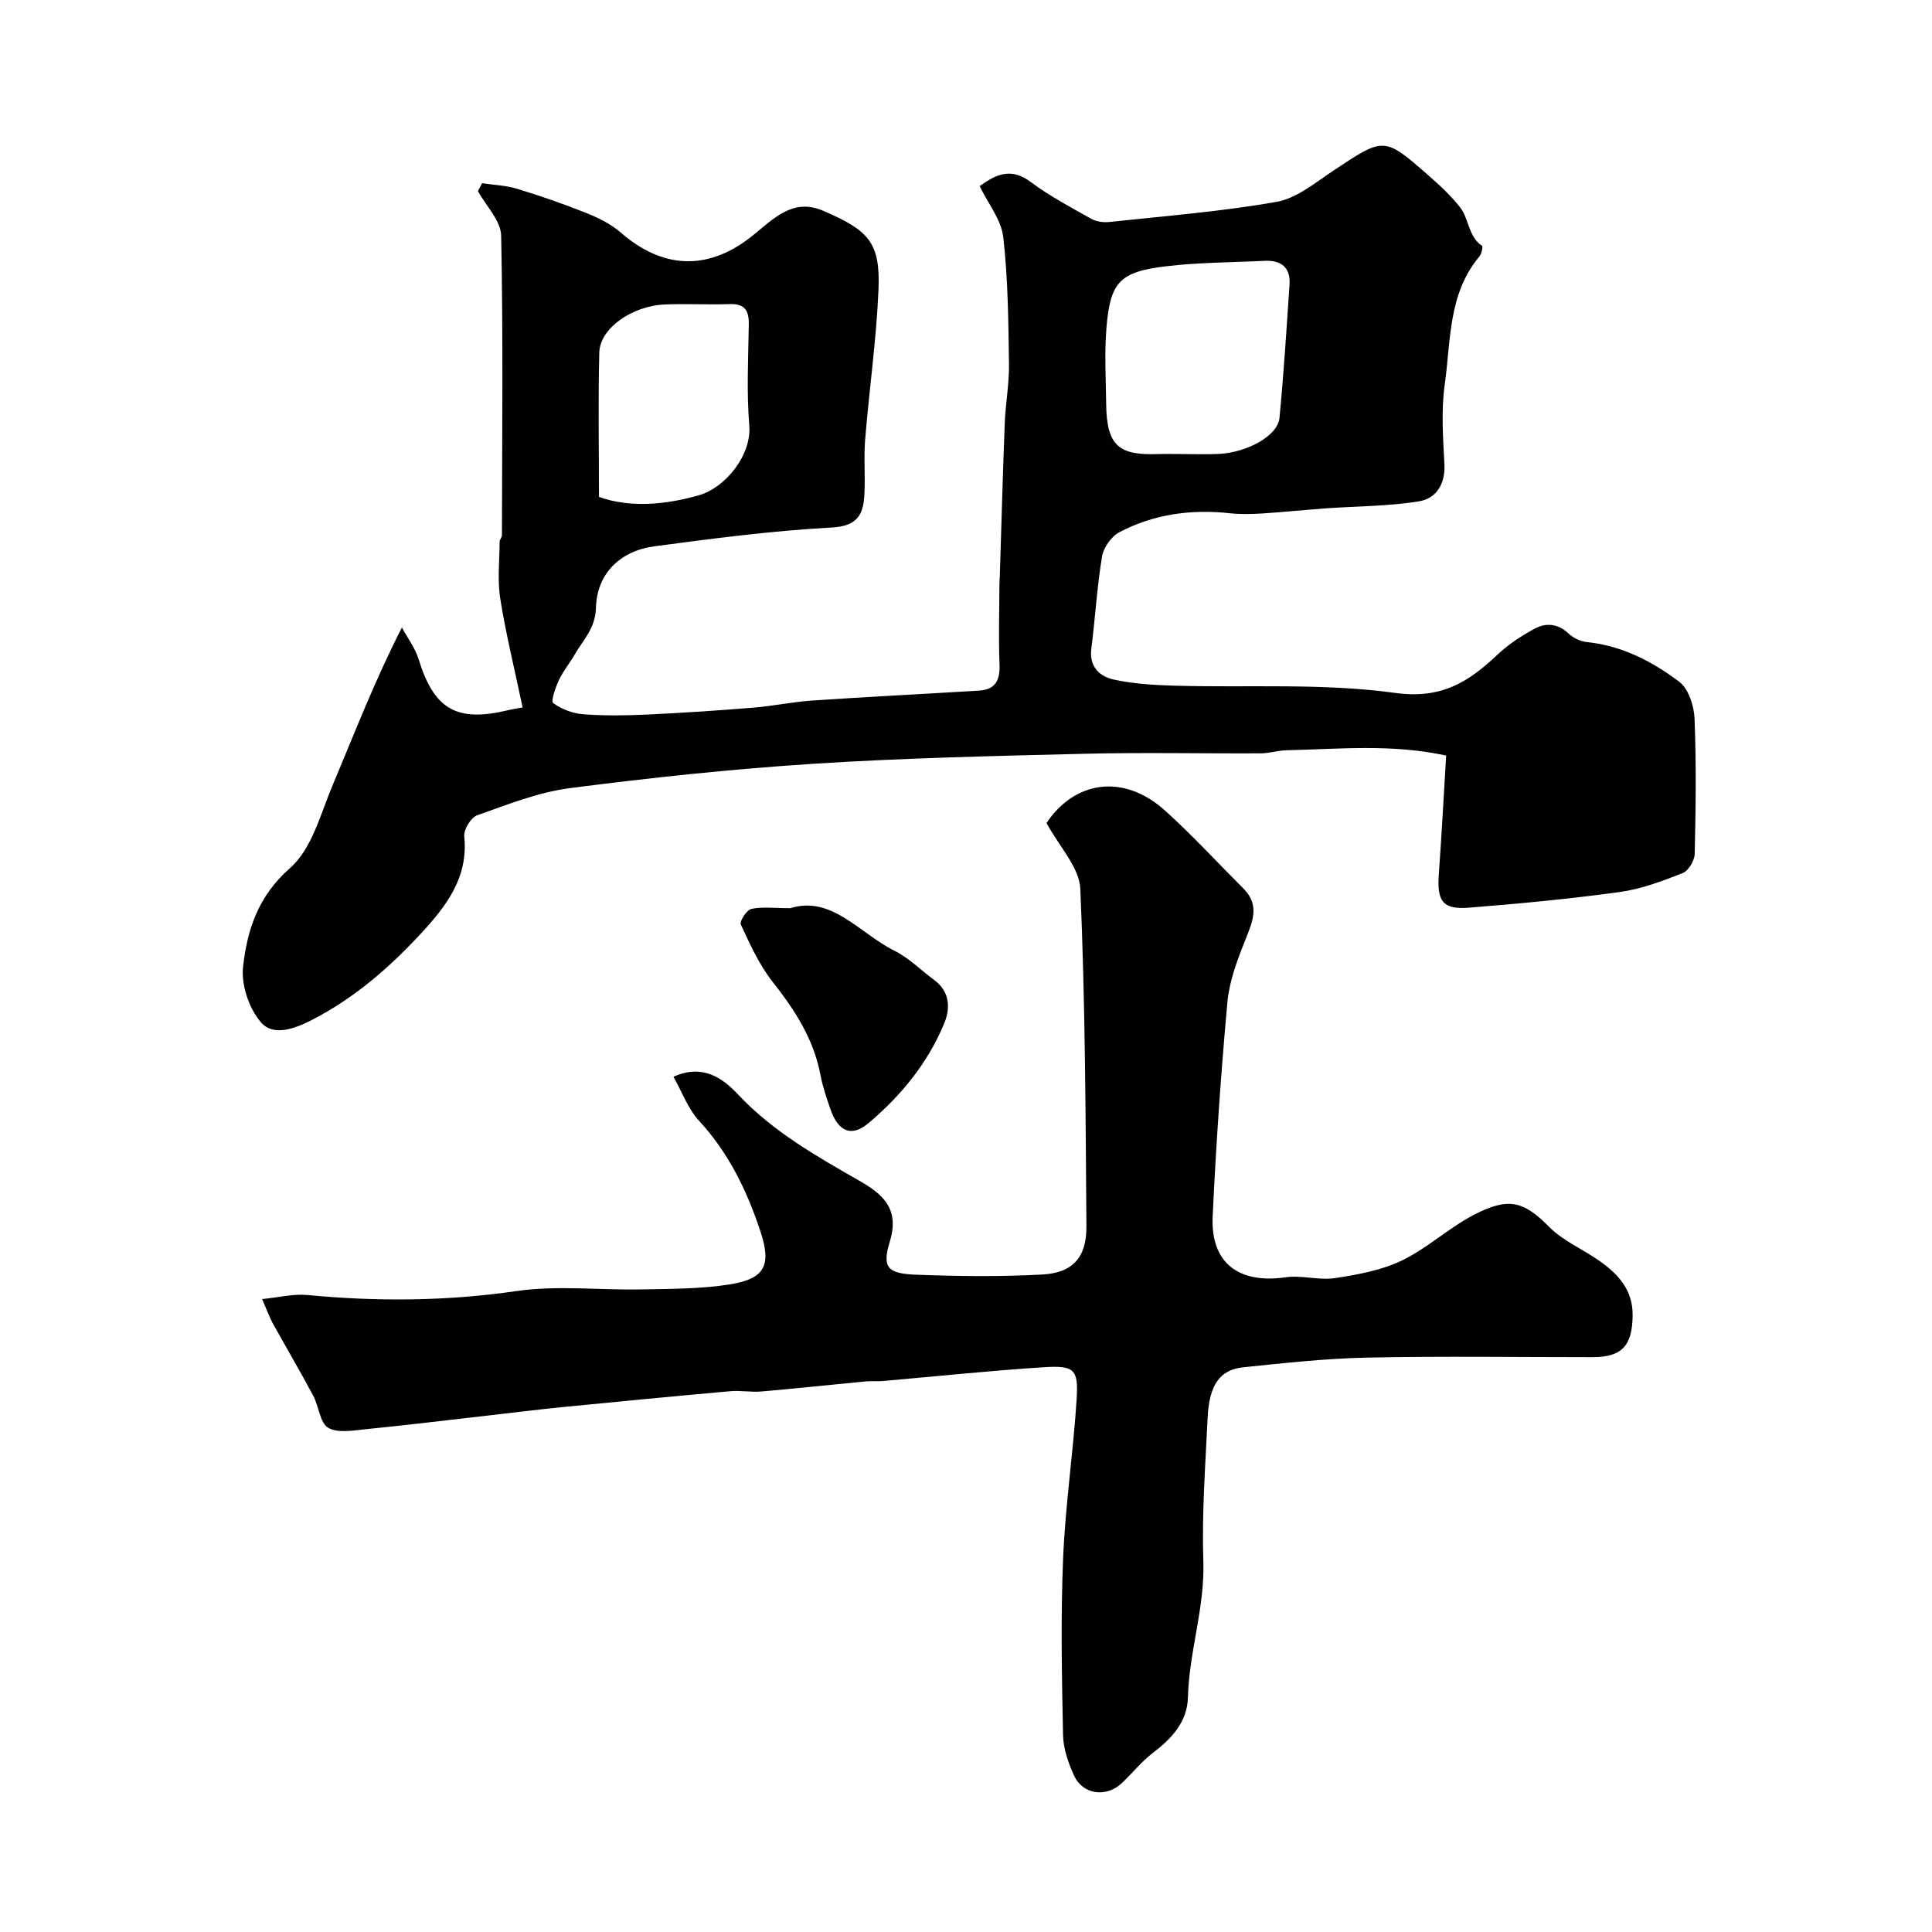
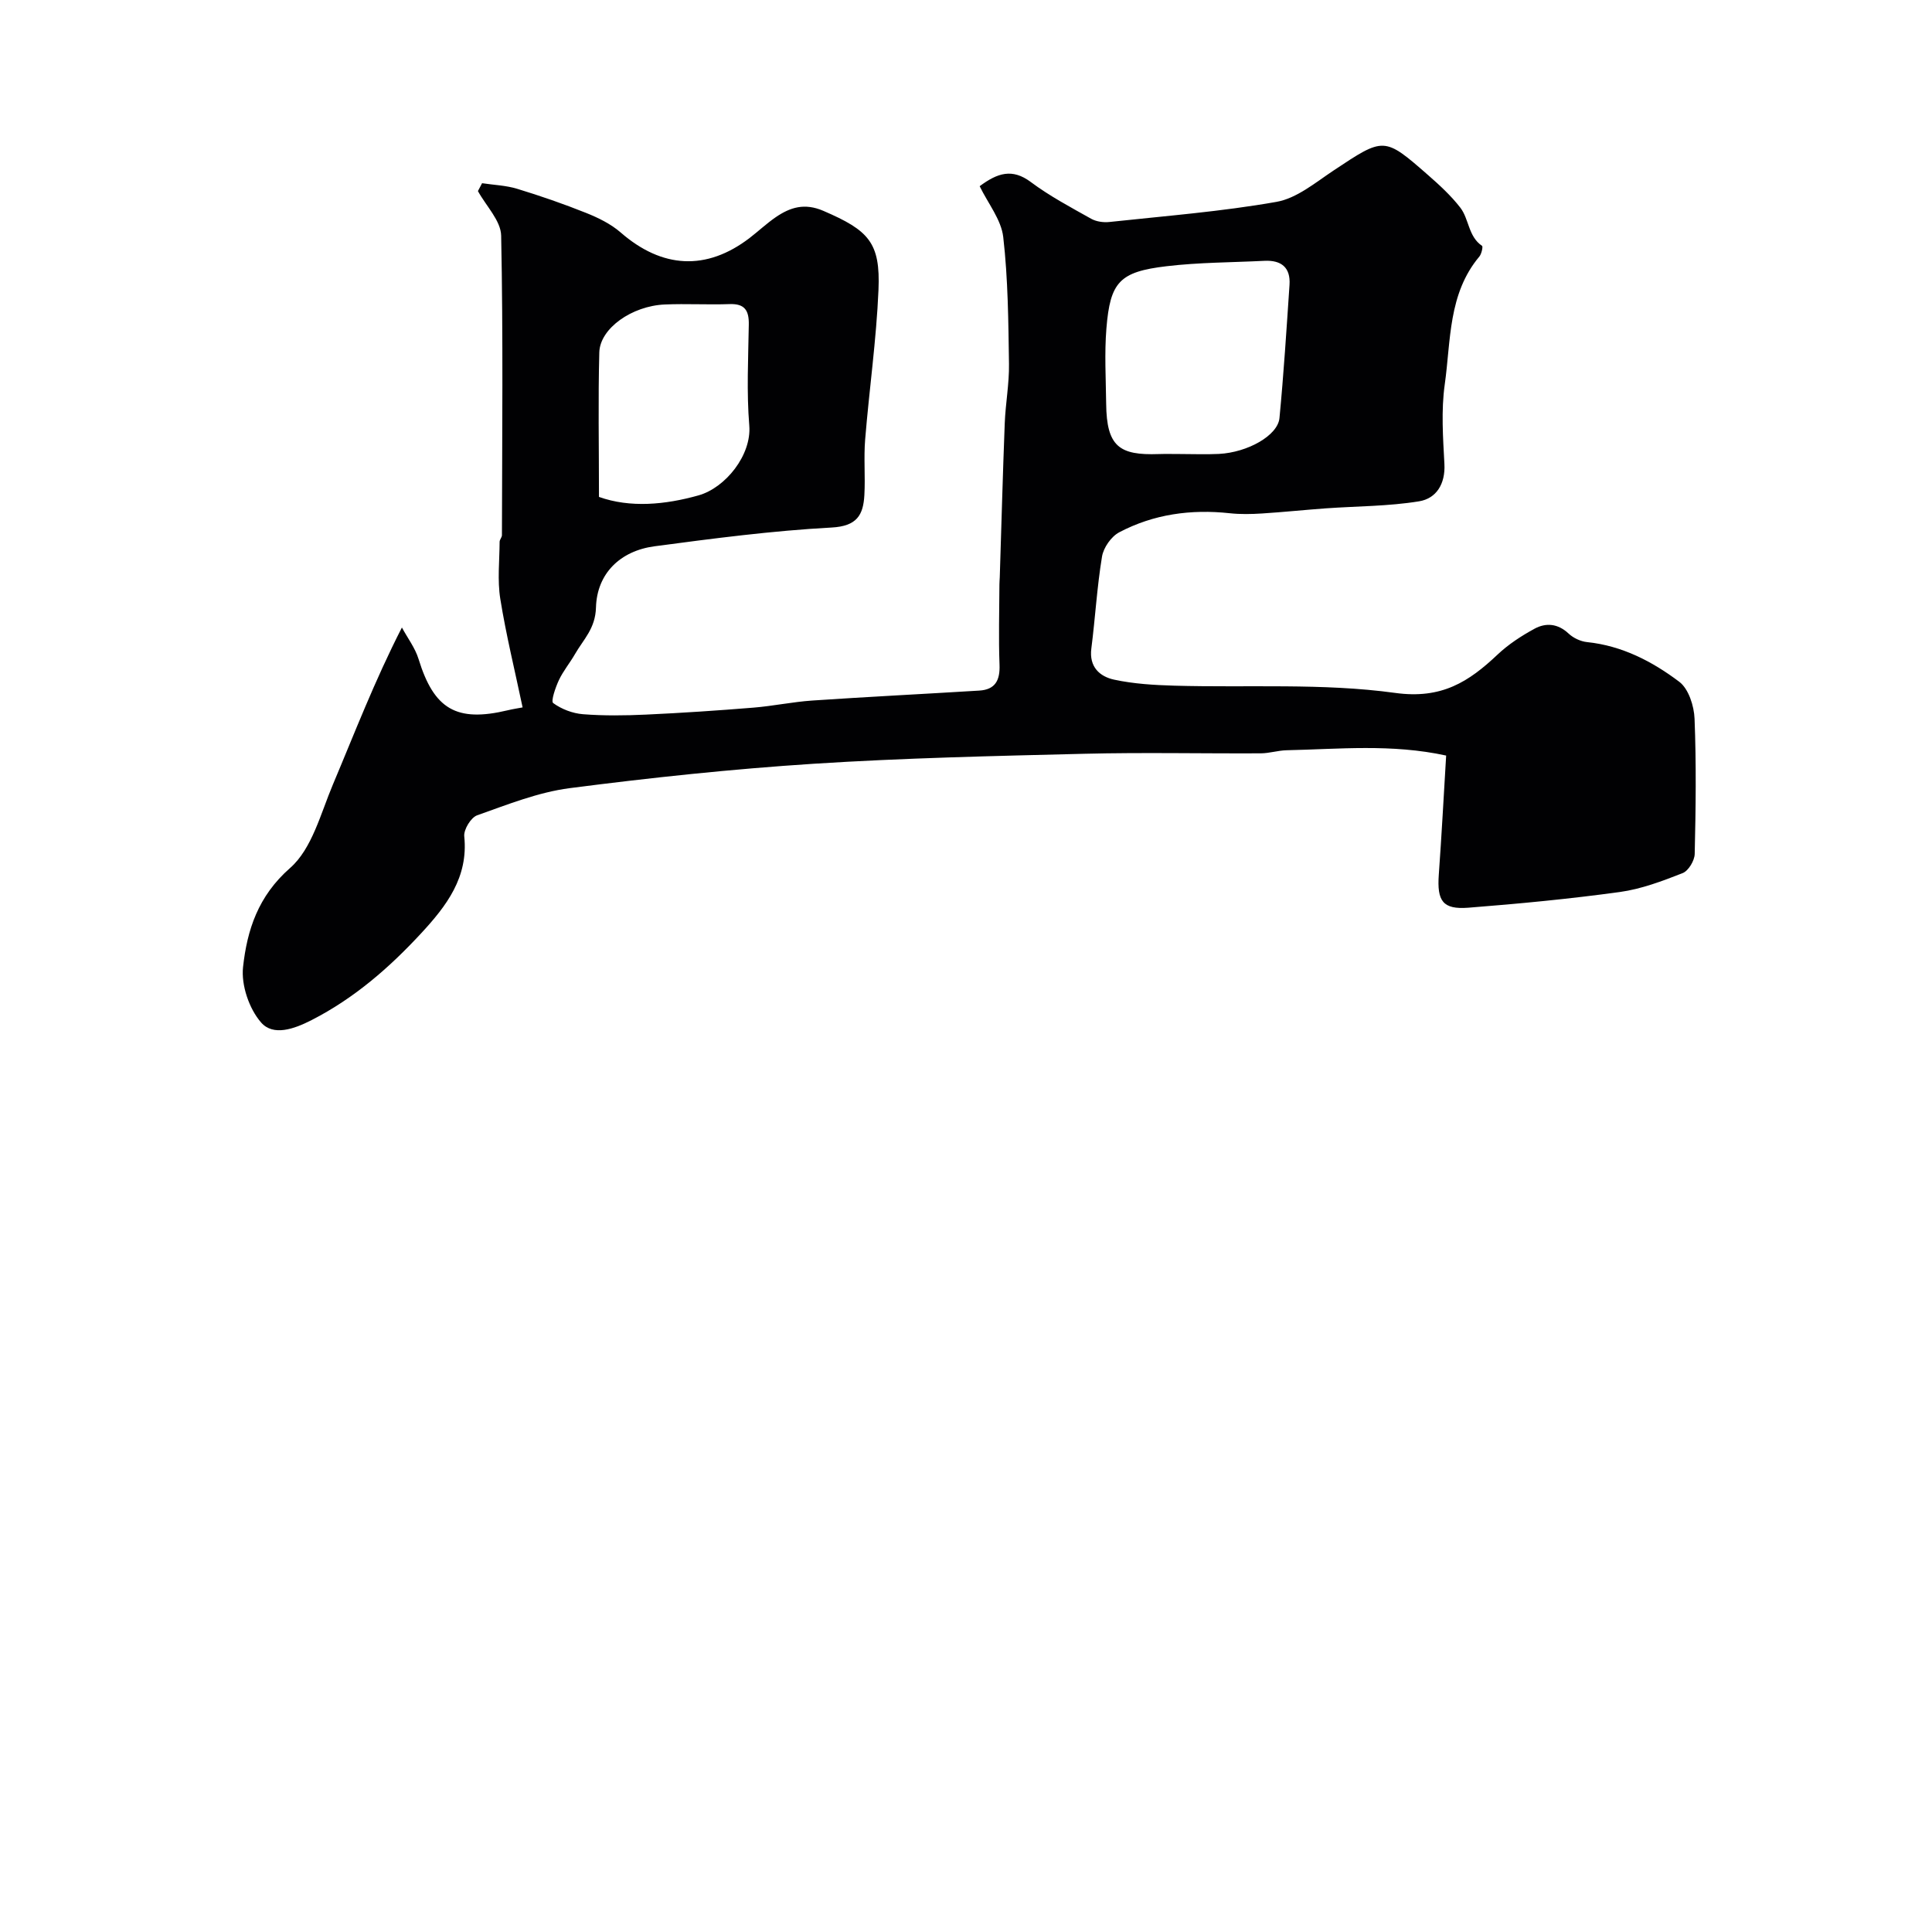
<svg xmlns="http://www.w3.org/2000/svg" enable-background="new 0 0 400 400" viewBox="0 0 400 400">
  <g fill="#010103">
    <path d="m99.81 37.93c2.43.37 4.94.45 7.27 1.16 4.82 1.47 9.59 3.12 14.26 4.99 2.53 1.01 5.12 2.28 7.15 4.04 8.58 7.48 17.76 8 26.71 1.15 1.82-1.4 3.5-2.99 5.39-4.29 3.02-2.07 5.99-3 9.87-1.33 9.4 4.05 11.84 6.55 11.42 16.39-.44 10.34-1.92 20.63-2.76 30.96-.31 3.81.05 7.67-.16 11.49-.23 4.16-1.55 6.45-6.8 6.73-12.25.66-24.46 2.26-36.63 3.88-7.14.95-11.94 5.65-12.14 12.67-.12 4.38-2.6 6.61-4.35 9.66-1.05 1.83-2.44 3.49-3.33 5.39-.71 1.52-1.69 4.37-1.18 4.74 1.72 1.26 4.02 2.14 6.17 2.31 4.33.34 8.71.28 13.06.08 7.41-.34 14.82-.84 22.21-1.44 4.07-.33 8.11-1.19 12.18-1.47 11.52-.78 23.06-1.35 34.58-2.06 3.36-.2 4.34-2.16 4.21-5.39-.21-5.51-.04-11.04-.02-16.57 0-.5.05-1 .07-1.5.34-10.63.62-21.25 1.03-31.87.16-4.11.94-8.21.88-12.3-.13-8.77-.19-17.58-1.19-26.27-.41-3.6-3.14-6.94-4.88-10.53 3.7-2.75 6.74-3.74 10.59-.86 3.9 2.91 8.25 5.22 12.51 7.61 1.06.59 2.53.79 3.76.66 11.56-1.25 23.18-2.15 34.61-4.17 4.18-.74 8.03-3.98 11.77-6.47 10.48-6.96 10.46-7.07 19.6.93 2.38 2.08 4.75 4.26 6.67 6.74 1.83 2.37 1.64 5.98 4.5 7.91.23.15-.1 1.66-.55 2.21-6.49 7.72-5.89 17.42-7.17 26.48-.76 5.39-.36 10.99-.07 16.47.22 4.14-1.68 7.15-5.24 7.73-6.36 1.04-12.89 1-19.34 1.46-4.4.32-8.78.78-13.18 1.06-2.22.14-4.48.19-6.69-.05-8.02-.87-15.75.19-22.88 3.95-1.65.87-3.25 3.16-3.56 5.02-1.04 6.3-1.4 12.7-2.21 19.04-.49 3.81 1.74 5.81 4.74 6.45 4.05.87 8.27 1.12 12.42 1.24 15.26.44 30.71-.57 45.74 1.5 9.64 1.33 15.24-2.3 21.24-7.97 2.23-2.1 4.9-3.84 7.6-5.31 2.38-1.3 4.86-1.09 7.08 1 .98.92 2.48 1.62 3.82 1.76 7.24.75 13.5 4 19.09 8.22 1.93 1.46 3.06 5.01 3.16 7.65.37 9.32.25 18.66.03 27.99-.03 1.39-1.3 3.5-2.5 3.97-4.21 1.65-8.56 3.3-13 3.91-10.4 1.43-20.87 2.43-31.35 3.25-5.32.41-6.53-1.37-6.13-6.88.58-8.06 1.01-16.14 1.52-24.62-11.32-2.46-22.19-1.33-33.02-1.1-1.79.04-3.57.63-5.36.64-12.17.06-24.34-.21-36.5.09-18.71.46-37.43.87-56.1 2.07-16.87 1.09-33.72 2.88-50.49 5.05-6.53.85-12.87 3.4-19.15 5.62-1.3.46-2.82 2.97-2.67 4.37.87 8.48-3.7 14.4-8.89 20.02-6.62 7.16-13.89 13.49-22.7 18-3.67 1.88-7.96 3.38-10.47.51-2.48-2.84-4.15-7.74-3.74-11.48.84-7.66 3.1-14.69 9.75-20.52 4.53-3.98 6.32-11.27 8.86-17.29 4.48-10.61 8.59-21.38 14.28-32.49 1.17 2.17 2.74 4.22 3.45 6.53 3.19 10.38 7.84 13.14 18.44 10.61 1.07-.26 2.16-.42 3.1-.6-1.62-7.71-3.43-15.04-4.62-22.47-.62-3.85-.16-7.87-.14-11.81 0-.46.48-.92.48-1.39.04-20.66.26-41.33-.16-61.99-.06-3.11-3.13-6.16-4.81-9.24.28-.55.57-1.09.86-1.63zm144.54 56.07c2.67 0 5.34.11 8-.02 5.95-.3 12.21-3.81 12.55-7.43.88-9.17 1.46-18.38 2.08-27.58.24-3.61-1.72-5.14-5.19-4.97-6.76.34-13.57.32-20.28 1.12-9.71 1.15-11.66 3.24-12.44 12.88-.42 5.16-.11 10.39-.05 15.58.09 8.9 2.75 10.71 10.84 10.43 1.49-.05 2.99-.01 4.49-.01zm-120.34 8.88c6.47 2.31 13.73 1.62 20.62-.32 5.59-1.58 11-8.36 10.5-14.45-.57-6.93-.21-13.94-.1-20.91.05-2.86-.79-4.35-3.94-4.24-4.48.16-8.97-.11-13.45.08-6.8.29-13.42 4.94-13.56 9.91-.26 9.71-.07 19.44-.07 29.93z" />
-     <path d="m54.27 268.96c3.6-.36 6.47-1.11 9.25-.85 14.52 1.39 28.9 1.3 43.42-.81 8.49-1.23 17.3-.16 25.96-.34 6.09-.12 12.25-.09 18.24-1.05 7.25-1.16 8.62-3.96 6.29-10.99-2.78-8.39-6.55-16.21-12.68-22.85-2.32-2.51-3.56-6.03-5.32-9.14 6.17-2.79 10.33.43 13.41 3.7 7.25 7.71 16.19 12.74 25.16 17.88 4.77 2.74 8.31 5.75 6.22 12.57-1.67 5.46-.39 6.62 5.6 6.84 8.67.32 17.39.43 26.05-.05 6.29-.35 9.11-3.61 9.06-9.97-.17-23.29-.25-46.59-1.26-69.84-.19-4.49-4.4-8.82-7-13.66 5.83-8.76 15.97-10.31 24.55-2.57 5.66 5.1 10.83 10.75 16.23 16.15 3.45 3.45 1.87 6.88.37 10.65-1.65 4.13-3.3 8.49-3.7 12.86-1.34 14.77-2.36 29.57-3.05 44.39-.44 9.6 5.38 13.96 15.09 12.57 3.34-.48 6.91.67 10.24.17 4.71-.72 9.61-1.61 13.85-3.65 5.24-2.52 9.66-6.72 14.83-9.41 7.1-3.7 10.27-3.01 15.6 2.4 2.9 2.95 7.02 4.66 10.48 7.1 3.87 2.73 6.91 6 6.86 11.26-.06 6.33-2.21 8.67-8.38 8.67-15.55 0-31.1-.23-46.64.09-8.56.18-17.11 1.12-25.64 2.01-4.82.5-7.01 3.69-7.33 10.37-.47 9.92-1.22 19.88-.89 29.79.32 9.62-2.95 18.68-3.19 28.17-.13 5.08-3.34 8.51-7.25 11.49-2.36 1.8-4.26 4.21-6.44 6.27-3.22 3.03-8.07 2.4-9.89-1.57-1.2-2.62-2.22-5.59-2.28-8.42-.25-12.16-.49-24.34.01-36.48.46-10.99 2.09-21.92 2.8-32.91.41-6.3-.43-7.13-6.79-6.73-11.15.71-22.27 1.89-33.4 2.86-1.16.1-2.34-.03-3.5.08-7.18.68-14.35 1.46-21.53 2.08-2.17.19-4.39-.25-6.56-.05-11.61 1.04-23.21 2.15-34.81 3.3-4.89.48-9.77 1.11-14.66 1.66-8.63.98-17.25 2.04-25.89 2.9-2.63.26-5.83.87-7.82-.3-1.72-1.01-1.91-4.41-3.07-6.6-2.72-5.09-5.65-10.07-8.45-15.12-.6-1.12-1.03-2.35-2.15-4.92z" />
-     <path d="m163.63 188.03c8.6-2.67 14.28 5.19 21.54 8.8 3.02 1.5 5.52 4.06 8.28 6.1 3.23 2.4 3.33 5.81 2.05 8.92-3.38 8.21-8.93 14.98-15.66 20.66-3.55 3-6.31 1.81-7.93-2.92-.79-2.3-1.59-4.63-2.04-7.01-1.4-7.44-5.29-13.45-9.9-19.29-2.78-3.52-4.68-7.77-6.59-11.87-.31-.66 1.2-3.02 2.18-3.24 2.23-.49 4.64-.15 8.07-.15z" />
  </g>
</svg>